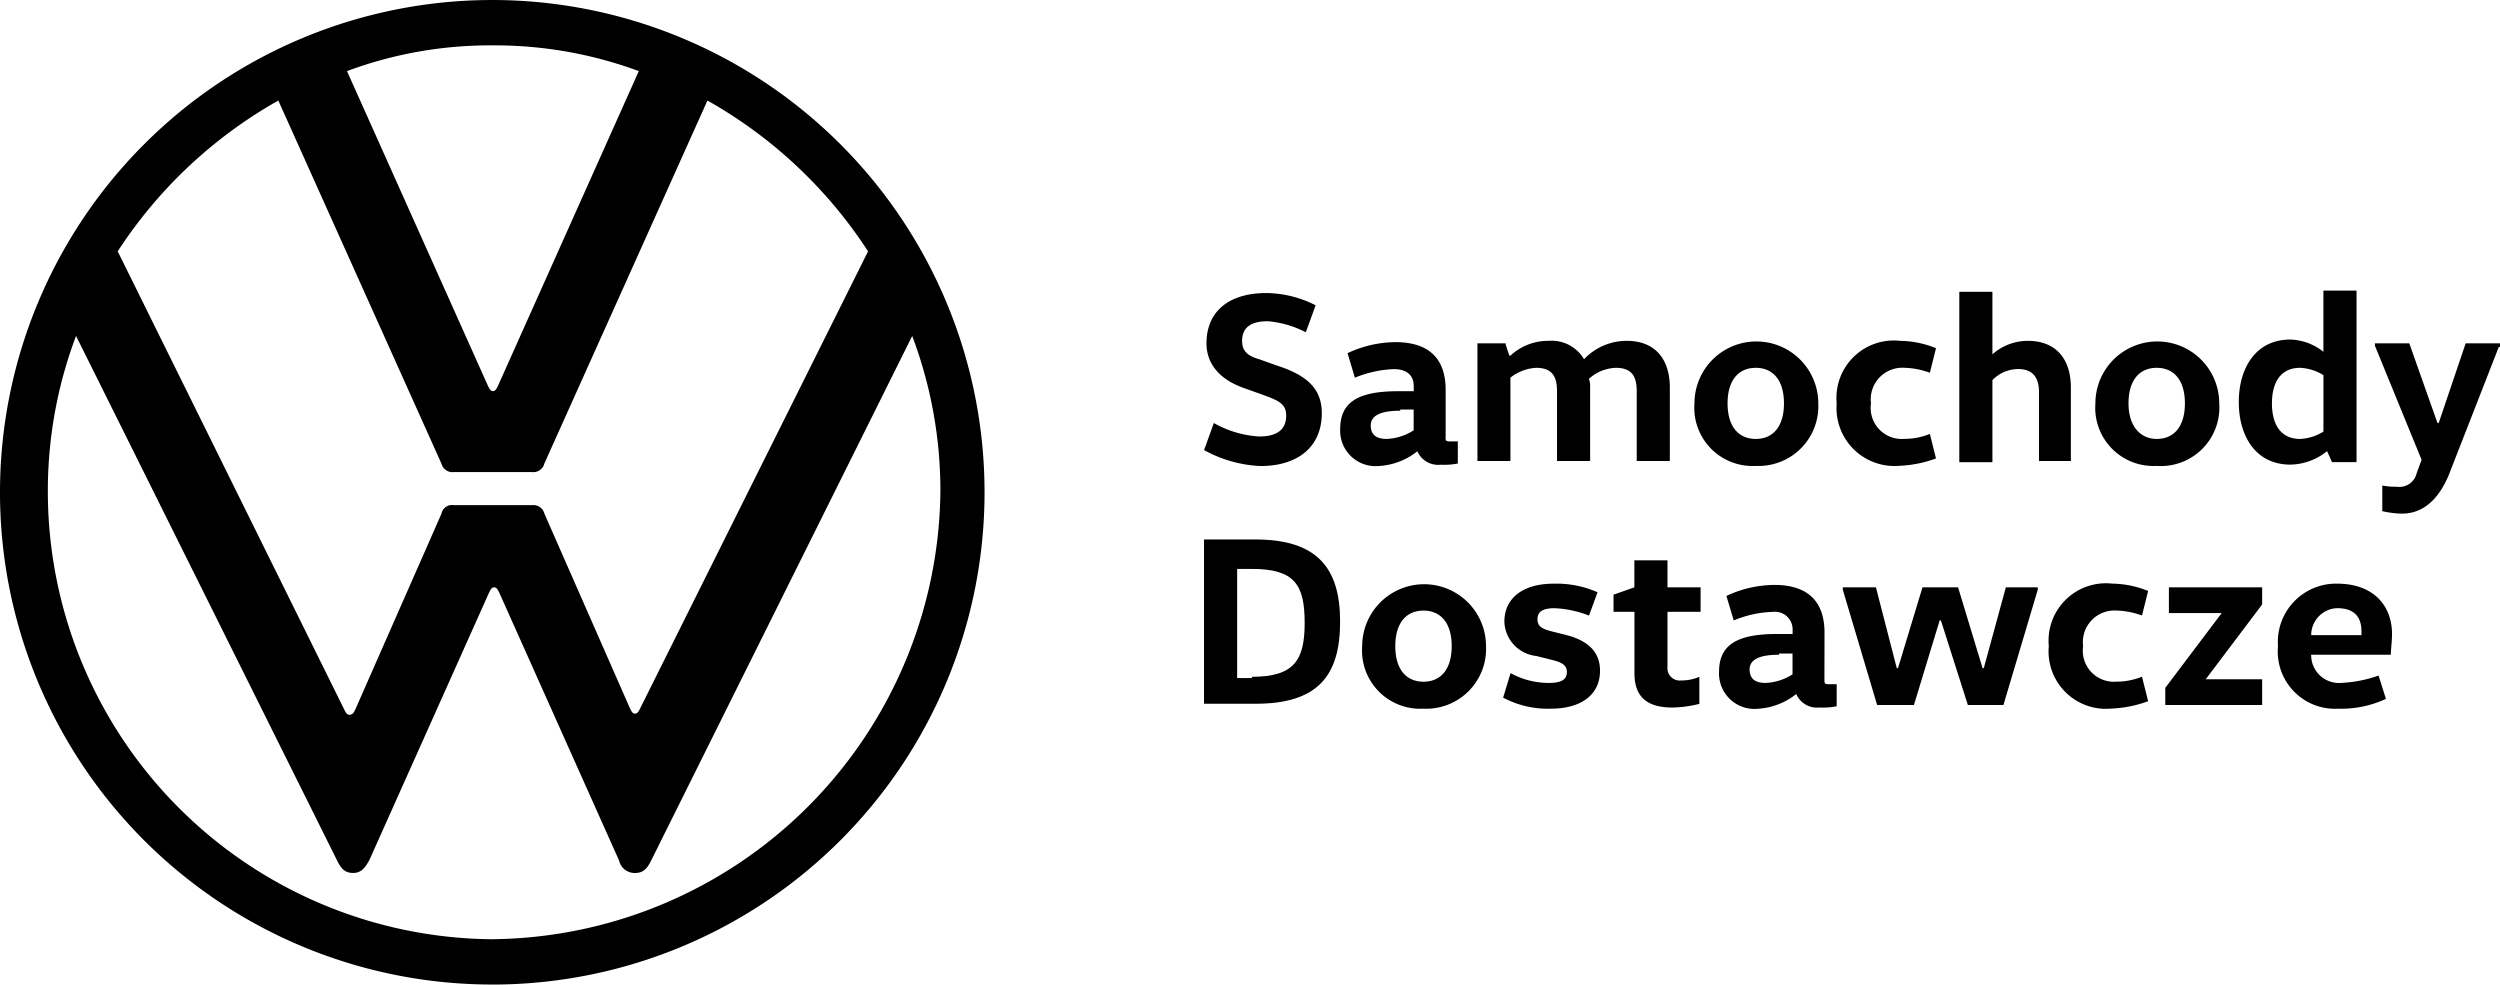
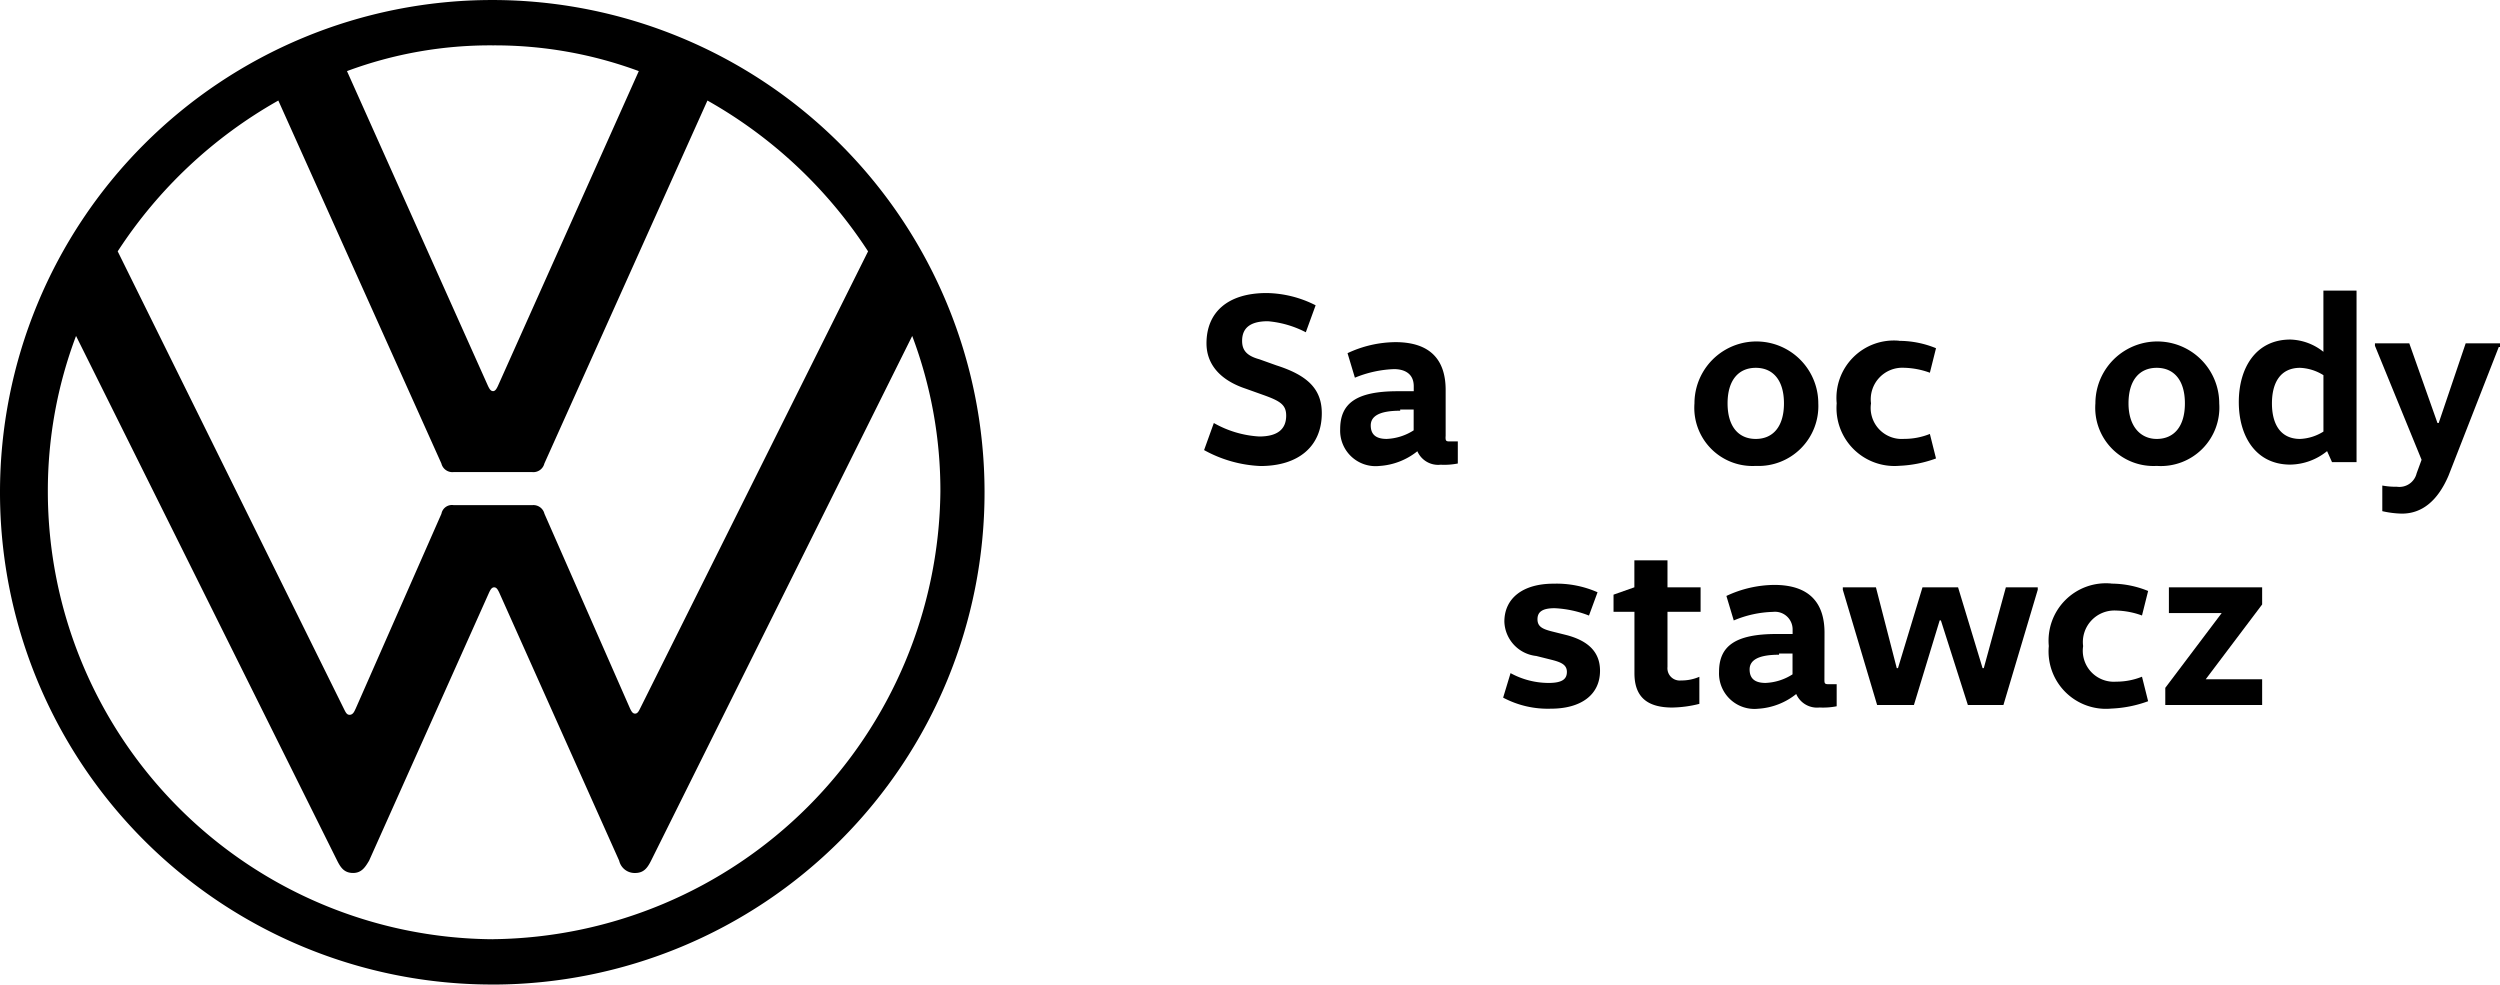
<svg xmlns="http://www.w3.org/2000/svg" fill="#000" id="VWD_poziom_darkblue" width="151.532" height="59.677" viewBox="0 0 151.532 59.677">
  <path id="Path_4" data-name="Path 4" d="M29.875,59.677A29.838,29.838,0,1,0,0,29.875a29.83,29.83,0,0,0,29.875,29.8m-8.7-16.35c-.149,0-.223-.149-.3-.3L7.134,15.235A28.028,28.028,0,0,1,16.87,6.094l9.884,22a.688.688,0,0,0,.743.52h4.756a.688.688,0,0,0,.743-.52l9.884-22a27.987,27.987,0,0,1,9.736,9.141L38.793,42.955c-.074.149-.149.3-.3.3s-.223-.149-.3-.3L33,31.139a.688.688,0,0,0-.743-.52H27.5a.647.647,0,0,0-.743.52l-5.2,11.816c-.074.149-.149.372-.372.372m8.7-19.62c-.149,0-.223-.149-.3-.3L21.032,4.31A24.88,24.88,0,0,1,29.875,2.75,25.177,25.177,0,0,1,38.719,4.31l-8.546,19.1c-.074.149-.149.3-.3.3m0,33.22A27.15,27.15,0,0,1,2.9,29.8a26.58,26.58,0,0,1,1.709-9.438l15.83,31.808c.223.446.446.743.966.743s.743-.372.966-.743L29.652,35.9c.074-.149.149-.3.3-.3s.223.149.3.3L37.53,52.171a.962.962,0,0,0,.966.743c.52,0,.743-.3.966-.743l15.83-31.808A26.58,26.58,0,0,1,57,29.8,27.424,27.424,0,0,1,29.875,56.927" fill="#000" />
  <path id="Path_5" data-name="Path 5" d="M98.795,31.778a6.291,6.291,0,0,0,2.75.817c1.115,0,1.635-.446,1.635-1.263,0-.669-.372-.892-1.412-1.263l-1.04-.372c-1.561-.52-2.378-1.486-2.378-2.75,0-1.858,1.263-3.047,3.642-3.047a6.738,6.738,0,0,1,2.973.743l-.595,1.635a6.106,6.106,0,0,0-2.3-.669c-1.115,0-1.561.446-1.561,1.189,0,.52.223.892,1.04,1.115l1.04.372c1.858.595,2.75,1.412,2.75,2.9,0,2.007-1.412,3.2-3.716,3.2a7.715,7.715,0,0,1-3.419-.966Z" transform="translate(-25.221 -6.138)" fill="#000" />
  <path id="Path_6" data-name="Path 6" d="M115.691,33.622c0,.223,0,.3.223.3h.52v1.338a4.252,4.252,0,0,1-1.04.074,1.374,1.374,0,0,1-1.412-.817h0a4.076,4.076,0,0,1-2.3.892,2.149,2.149,0,0,1-2.378-2.23c0-1.561.966-2.3,3.493-2.3h.966v-.3c0-.892-.743-1.04-1.189-1.04a6.854,6.854,0,0,0-2.378.52l-.446-1.486a6.938,6.938,0,0,1,2.9-.669c2.081,0,3.047,1.04,3.047,2.9v2.824Zm-2.75-1.561c-1.338,0-1.784.372-1.784.892,0,.595.372.817.966.817a3.266,3.266,0,0,0,1.635-.52V31.987h-.817Z" transform="translate(-28.072 -7.166)" fill="#000" />
-   <path id="Path_7" data-name="Path 7" d="M122.209,28.023l.223.669h.074a3.335,3.335,0,0,1,2.3-.892,2.272,2.272,0,0,1,2.155,1.115h0a3.543,3.543,0,0,1,2.6-1.115c1.709,0,2.6,1.115,2.6,2.824v4.459h-2.007V30.847c0-.892-.3-1.412-1.263-1.412a2.557,2.557,0,0,0-1.635.669,1.265,1.265,0,0,1,.074.52v4.459h-2.007V30.847c0-.892-.3-1.412-1.263-1.412a2.756,2.756,0,0,0-1.561.595v5.054H120.5V27.949h1.709Z" transform="translate(-30.948 -7.14)" fill="#000" />
  <path id="Path_8" data-name="Path 8" d="M141.916,35.38a3.527,3.527,0,0,1-3.716-3.79,3.753,3.753,0,1,1,7.506,0,3.627,3.627,0,0,1-3.79,3.79m0-1.635c1.04,0,1.709-.743,1.709-2.155s-.669-2.155-1.709-2.155-1.709.743-1.709,2.155.669,2.155,1.709,2.155" transform="translate(-35.494 -7.14)" fill="#000" />
  <path id="Path_9" data-name="Path 9" d="M153.59,27.8a5.9,5.9,0,0,1,2.23.446l-.372,1.486a4.858,4.858,0,0,0-1.561-.3,1.914,1.914,0,0,0-2.007,2.155,1.881,1.881,0,0,0,2.007,2.155,4.147,4.147,0,0,0,1.561-.3l.372,1.486a7.3,7.3,0,0,1-2.23.446,3.513,3.513,0,0,1-3.79-3.79,3.478,3.478,0,0,1,3.79-3.79" transform="translate(-38.473 -7.14)" fill="#000" />
-   <path id="Path_10" data-name="Path 10" d="M164.631,34.13V29.894c0-.892-.372-1.412-1.263-1.412a2.192,2.192,0,0,0-1.561.669V34.13H159.8V23.8h2.007v3.79h0a3.22,3.22,0,0,1,2.155-.817c1.709,0,2.6,1.115,2.6,2.824v4.459h-1.932Z" transform="translate(-41.041 -6.113)" fill="#000" />
  <path id="Path_11" data-name="Path 11" d="M174.616,35.38a3.527,3.527,0,0,1-3.716-3.79,3.753,3.753,0,1,1,7.506,0,3.547,3.547,0,0,1-3.79,3.79m0-1.635c1.04,0,1.709-.743,1.709-2.155s-.669-2.155-1.709-2.155-1.709.743-1.709,2.155.743,2.155,1.709,2.155" transform="translate(-43.892 -7.14)" fill="#000" />
  <path id="Path_12" data-name="Path 12" d="M189.734,23.774V34.1h-1.486l-.3-.669h0a3.616,3.616,0,0,1-2.23.817c-2.081,0-3.121-1.709-3.121-3.79s1.04-3.79,3.121-3.79a3.351,3.351,0,0,1,2.007.743h0V23.7h2.007Zm-2.007,5.054a2.884,2.884,0,0,0-1.412-.446c-1.189,0-1.709.892-1.709,2.155s.52,2.155,1.709,2.155a2.884,2.884,0,0,0,1.412-.446Z" transform="translate(-46.897 -6.087)" fill="#000" />
  <path id="Path_13" data-name="Path 13" d="M201.206,28.223l-3.047,7.8c-.669,1.561-1.635,2.3-2.824,2.3a5.776,5.776,0,0,1-1.189-.149V36.621a4.641,4.641,0,0,0,.892.074,1.074,1.074,0,0,0,1.189-.817l.3-.817L193.7,28.149V28h2.081l1.709,4.831h.074L199.2,28h2.081v.223Z" transform="translate(-49.748 -7.191)" fill="#000" />
-   <path id="Path_14" data-name="Path 14" d="M98.2,44h3.121c3.79,0,5.128,1.784,5.128,4.979,0,3.27-1.338,4.979-5.128,4.979H98.2Zm2.9,8.324c2.6,0,3.2-1.04,3.2-3.27,0-2.3-.595-3.27-3.2-3.27h-.892V52.4h.892Z" transform="translate(-25.221 -11.301)" fill="#000" />
-   <path id="Path_15" data-name="Path 15" d="M114.816,55.18a3.527,3.527,0,0,1-3.716-3.79,3.753,3.753,0,1,1,7.506,0,3.627,3.627,0,0,1-3.79,3.79m0-1.635c1.04,0,1.709-.743,1.709-2.155s-.669-2.155-1.709-2.155-1.709.743-1.709,2.155.669,2.155,1.709,2.155" transform="translate(-28.534 -12.225)" fill="#000" />
  <path id="Path_16" data-name="Path 16" d="M123.046,53.025a4.827,4.827,0,0,0,2.3.595c.817,0,1.115-.223,1.115-.669s-.372-.595-.966-.743l-.892-.223a2.163,2.163,0,0,1-1.932-2.081c0-1.412,1.115-2.3,2.973-2.3a6.146,6.146,0,0,1,2.675.52l-.52,1.412a6.506,6.506,0,0,0-2.081-.446c-.743,0-1.04.223-1.04.669s.3.595.892.743l.892.223c1.115.3,2.007.892,2.007,2.155,0,1.486-1.189,2.3-2.973,2.3a5.766,5.766,0,0,1-2.9-.669Z" transform="translate(-31.487 -12.225)" fill="#000" />
  <path id="Path_17" data-name="Path 17" d="M134.87,45.7v1.635h2.007v1.486H134.87v3.344a.744.744,0,0,0,.817.817,2.715,2.715,0,0,0,1.115-.223V54.4a7.159,7.159,0,0,1-1.635.223c-1.561,0-2.3-.669-2.3-2.081V48.821H131.6v-1.04l1.263-.446V45.7Z" transform="translate(-33.799 -11.737)" fill="#000" />
  <path id="Path_18" data-name="Path 18" d="M146.591,53.422c0,.223,0,.3.223.3h.52v1.338a4.252,4.252,0,0,1-1.04.074,1.374,1.374,0,0,1-1.412-.817h0a4.076,4.076,0,0,1-2.3.892,2.149,2.149,0,0,1-2.378-2.23c0-1.561.966-2.3,3.493-2.3h.966v-.3a1.067,1.067,0,0,0-1.189-1.04,6.507,6.507,0,0,0-2.378.52l-.446-1.486a6.938,6.938,0,0,1,2.9-.669c2.081,0,3.047,1.04,3.047,2.9Zm-2.75-1.486c-1.338,0-1.784.372-1.784.892,0,.595.372.817.966.817a3.266,3.266,0,0,0,1.635-.52V51.862h-.817Z" transform="translate(-36.008 -12.251)" fill="#000" />
  <path id="Path_19" data-name="Path 19" d="M162.116,48.049l-2.081,6.986H157.88l-1.635-5.128h-.074l-1.561,5.128h-2.23L150.3,48.049V47.9h2.007l1.263,4.9h.074l1.486-4.9h2.155l1.486,4.9h.074l1.338-4.9h1.932Z" transform="translate(-38.602 -12.302)" fill="#000" />
  <path id="Path_20" data-name="Path 20" d="M170.89,47.6a5.9,5.9,0,0,1,2.23.446l-.372,1.486a4.858,4.858,0,0,0-1.561-.3,1.914,1.914,0,0,0-2.007,2.155,1.881,1.881,0,0,0,2.007,2.155,4.147,4.147,0,0,0,1.561-.3l.372,1.486a7.3,7.3,0,0,1-2.23.446,3.478,3.478,0,0,1-3.79-3.79,3.478,3.478,0,0,1,3.79-3.79" transform="translate(-42.916 -12.225)" fill="#000" />
  <path id="Path_21" data-name="Path 21" d="M182.471,47.9v1.04l-3.419,4.533h3.419v1.561H176.6v-1.04l3.419-4.533h-3.2V47.9Z" transform="translate(-45.356 -12.302)" fill="#000" />
-   <path id="Path_22" data-name="Path 22" d="M187.807,51.985a1.685,1.685,0,0,0,1.784,1.635,7.92,7.92,0,0,0,2.3-.446l.446,1.412a6.465,6.465,0,0,1-2.9.595,3.469,3.469,0,0,1-3.642-3.79,3.53,3.53,0,0,1,3.567-3.79c2.3,0,3.344,1.412,3.344,3.047,0,.446-.074,1.04-.074,1.263h-4.831Zm3.047-1.263V50.5c0-.817-.372-1.412-1.486-1.412a1.635,1.635,0,0,0-1.561,1.635Z" transform="translate(-47.719 -12.225)" fill="#000" />
</svg>